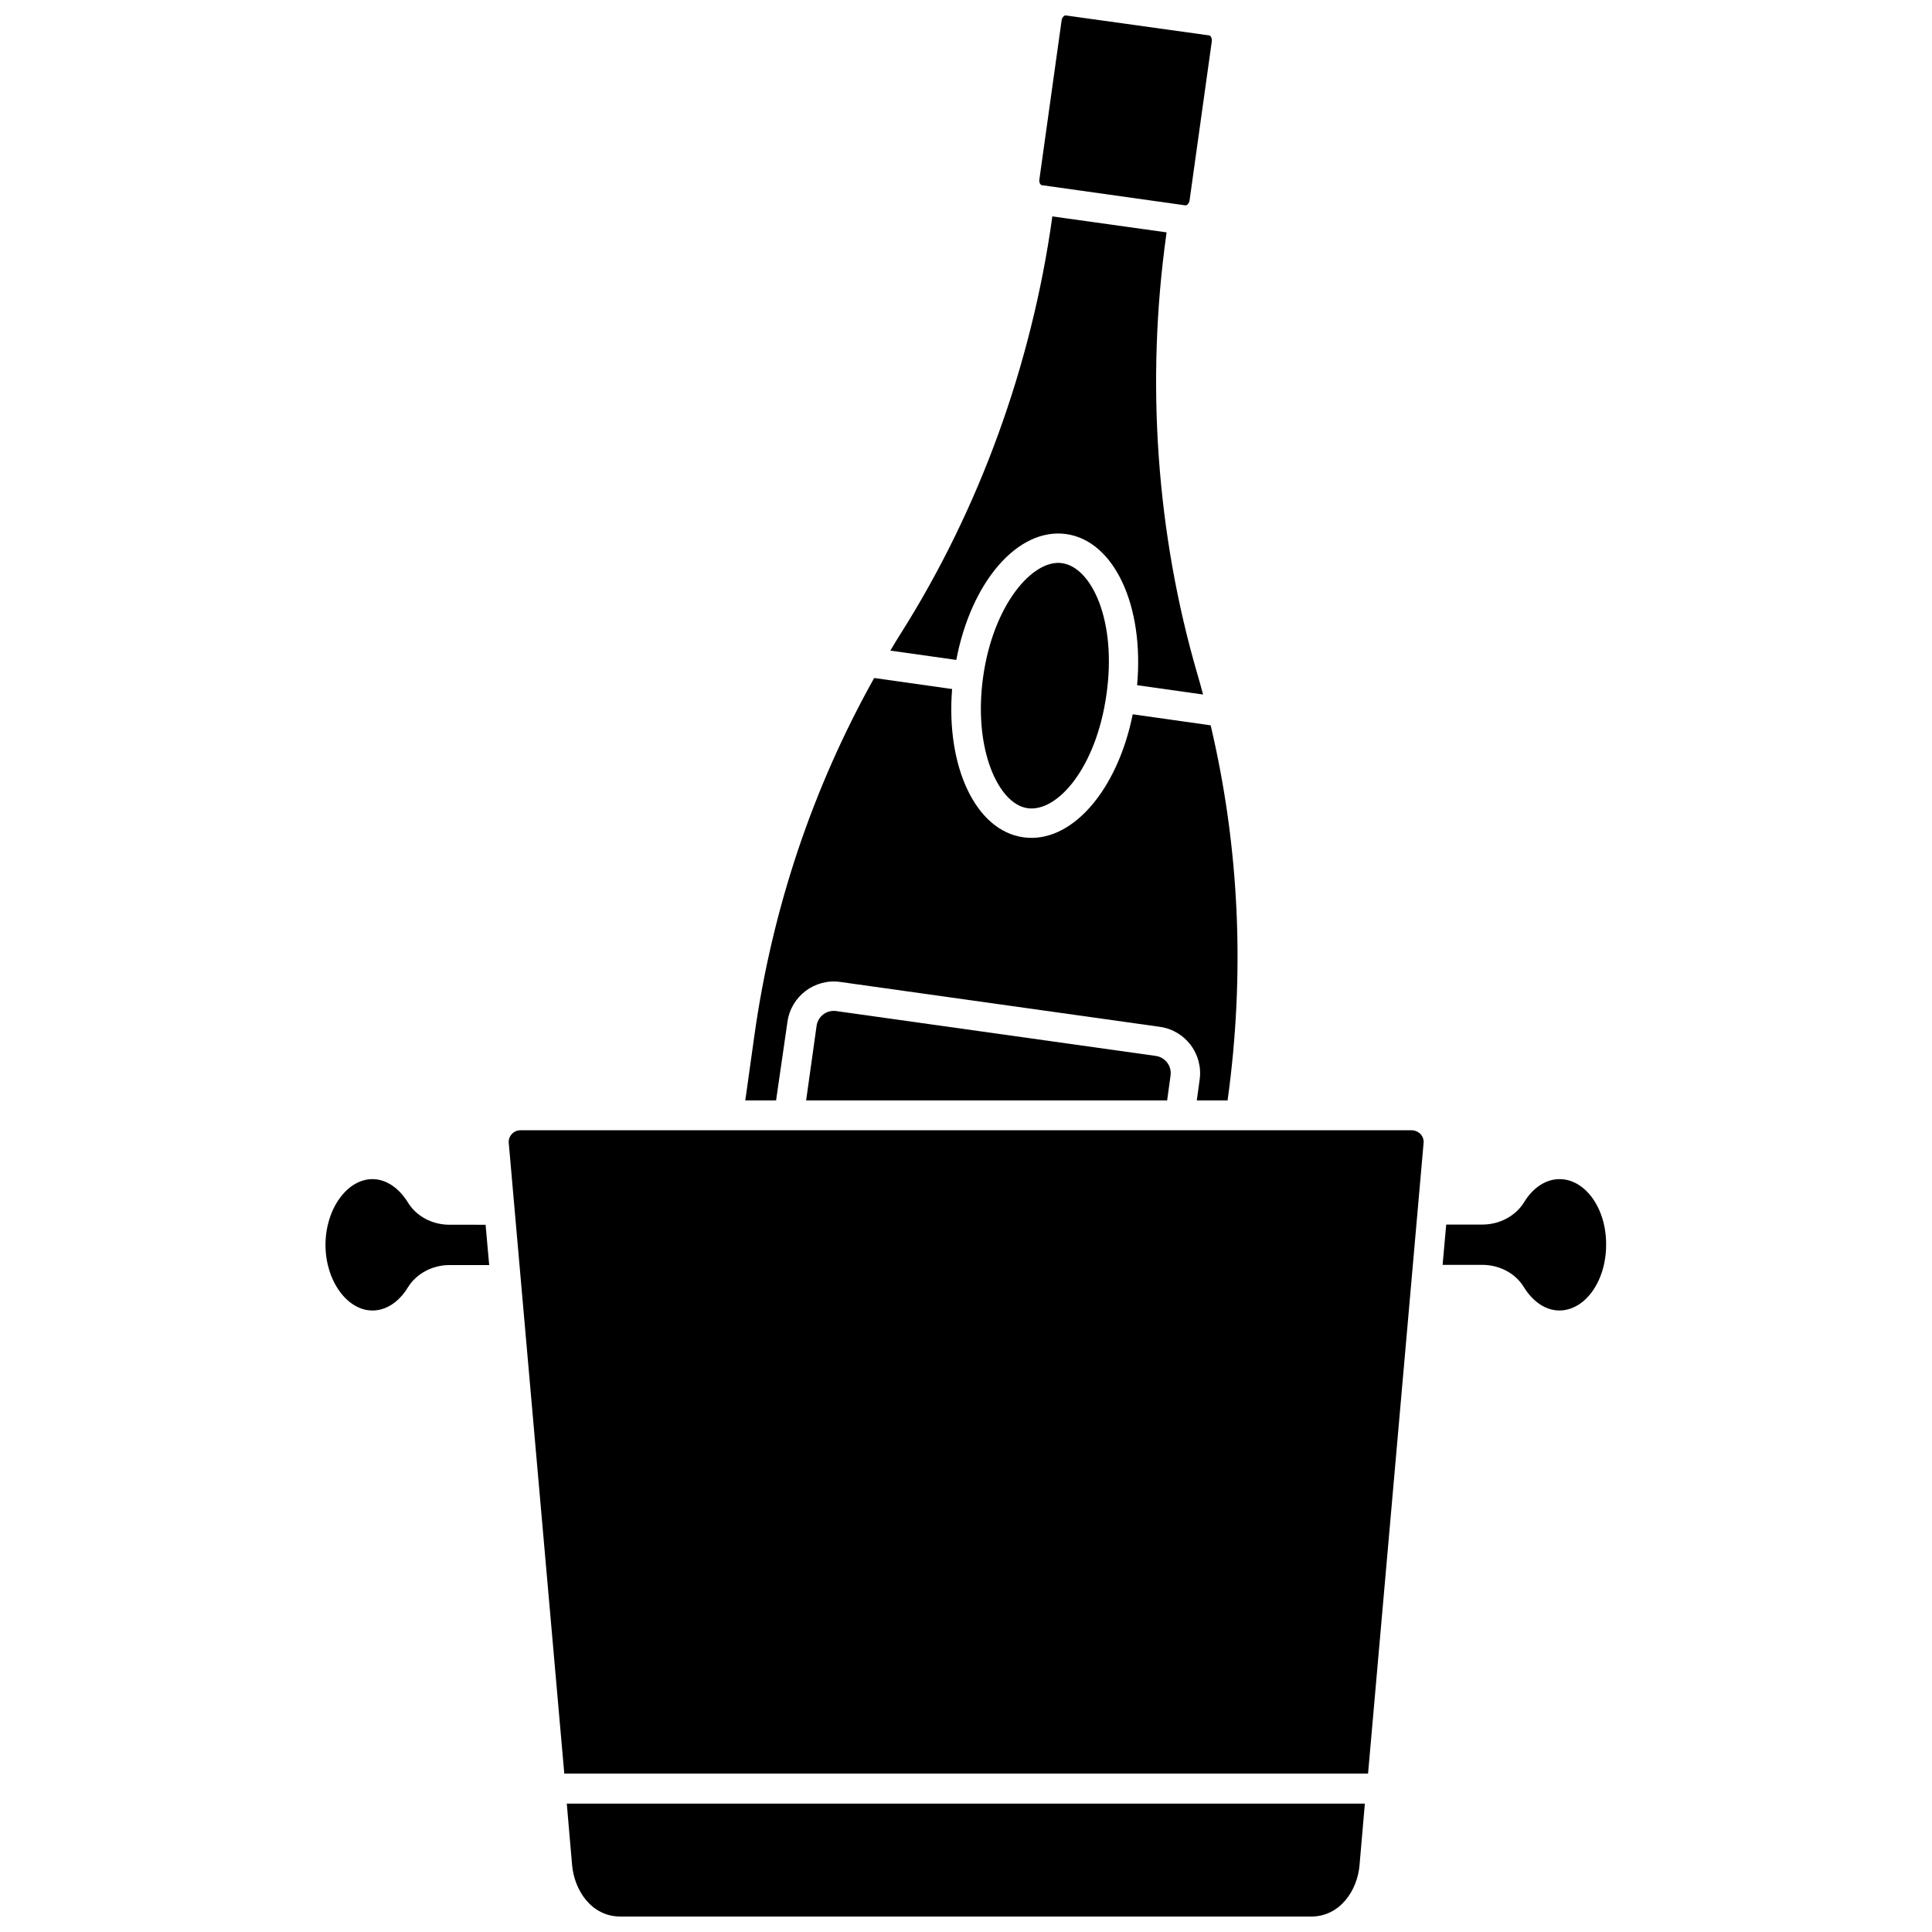
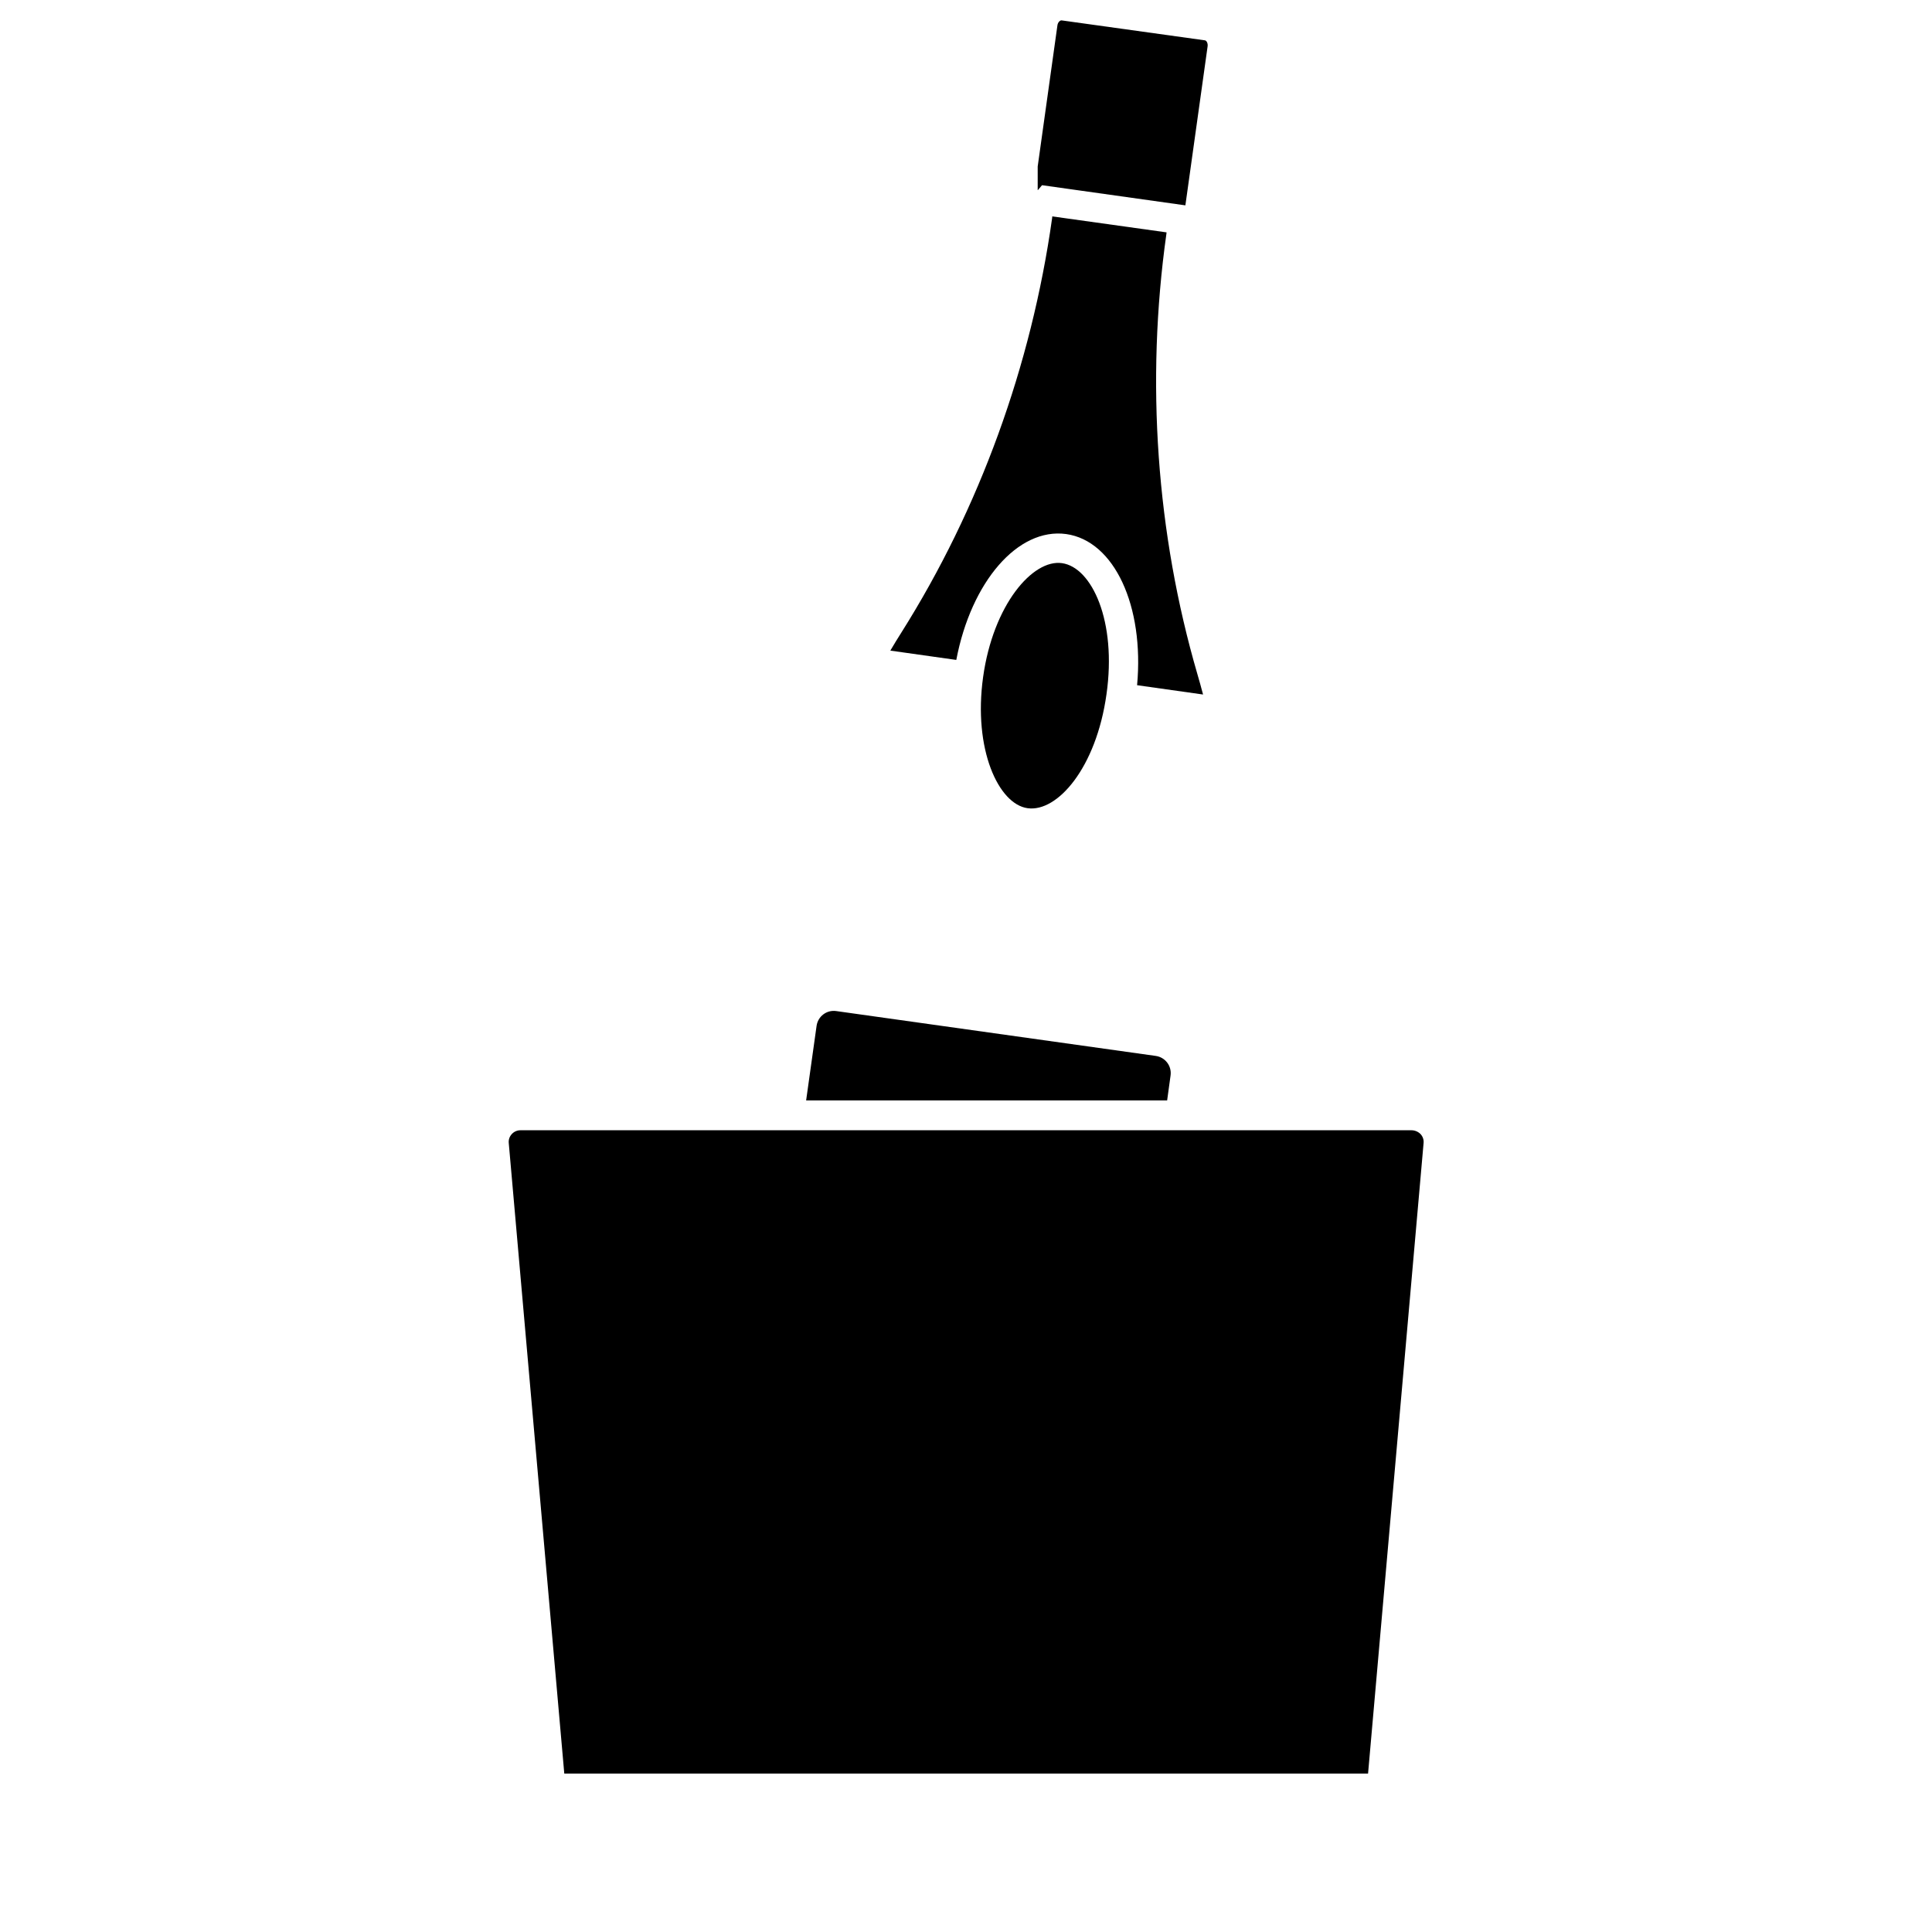
<svg xmlns="http://www.w3.org/2000/svg" width="800px" height="800px" version="1.1" viewBox="144 144 512 512">
  <defs>
    <clipPath id="b">
      <path d="m419 148.09h47v50.906h-47z" />
    </clipPath>
    <clipPath id="a">
-       <path d="m294 621h212v30.902h-212z" />
-     </clipPath>
+       </clipPath>
  </defs>
-   <path d="m557.29 456.48c-3.578 0-7.004 2.215-9.371 6.098-2.266 3.68-6.5 5.945-11.082 5.945h-9.574l-0.957 10.68h10.531c4.586 0 8.816 2.266 11.035 5.945 2.418 3.879 5.793 6.144 9.371 6.144 6.852 0 12.395-7.809 12.395-17.383 0.094-9.621-5.496-17.43-12.348-17.43z" />
  <g clip-path="url(#b)">
-     <path d="m420.15 193.08 37.988 5.34c0.402 0.051 1.008-0.504 1.109-1.309l5.894-42.168c0.102-0.805-0.301-1.512-0.707-1.562l-37.988-5.289c-0.402-0.051-1.008 0.504-1.109 1.309l-5.894 42.168c-0.051 0.453 0 0.906 0.25 1.211 0.051 0.102 0.254 0.301 0.457 0.301z" />
+     <path d="m420.15 193.08 37.988 5.34l5.894-42.168c0.102-0.805-0.301-1.512-0.707-1.562l-37.988-5.289c-0.402-0.051-1.008 0.504-1.109 1.309l-5.894 42.168c-0.051 0.453 0 0.906 0.25 1.211 0.051 0.102 0.254 0.301 0.457 0.301z" />
  </g>
  <path d="m426.55 285.53c12.797 1.812 20.707 19.094 18.793 40.055l17.48 2.469c-0.504-1.812-0.957-3.629-1.512-5.441-10.832-37.18-13.703-77.484-8.211-116.58l0.051-0.453-30.277-4.231-0.051 0.453c-5.492 39.094-19.297 77.082-39.953 109.83-1.008 1.562-1.965 3.176-2.922 4.785l17.48 2.469c3.93-20.707 16.324-35.117 29.121-33.355z" />
  <path d="m425.44 293.24c-7.758-1.109-18.238 11.035-20.906 30.18-2.672 19.145 4.082 33.703 11.789 34.762 7.91 1.109 18.188-10.73 20.906-30.18 2.769-19.395-3.879-33.652-11.789-34.762z" />
-   <path d="m352.69 414.76c0.957-6.75 7.203-11.488 14.008-10.531l84.688 11.891c6.75 0.957 11.488 7.203 10.531 14.008l-0.754 5.492h8.16c4.637-33.504 3.176-66.906-4.484-99.402l-20.656-2.922c-4.082 20.305-16.324 34.359-28.969 32.598-12.645-1.762-20.555-18.691-18.895-39.297l-20.656-2.922c-16.324 29.223-27.004 61.062-31.738 94.715l-2.418 17.23h8.16z" />
  <path d="m365.59 411.94c-2.519-0.352-4.836 1.41-5.188 3.93l-2.769 19.75h95.672l0.906-6.602c0.352-2.519-1.41-4.836-3.93-5.188z" />
  <g clip-path="url(#a)">
-     <path d="m295.61 638.25c0.605 6.801 5.188 13.652 12.797 13.652h183.09c7.609 0 12.242-6.902 12.797-13.652l1.41-16.273h-211.5z" />
-   </g>
+     </g>
  <path d="m518.04 443.53h-236.09c-0.906 0-1.715 0.352-2.316 1.008-0.605 0.656-0.906 1.512-0.805 2.418l14.711 167.06h213.01l14.711-167.06c0.102-0.906-0.203-1.762-0.805-2.418-0.66-0.656-1.516-1.008-2.422-1.008z" />
-   <path d="m263.11 468.57c-4.586 0-8.816-2.266-11.035-5.945-2.418-3.879-5.793-6.144-9.371-6.144-6.75 0-12.445 7.961-12.445 17.434 0 9.422 5.691 17.383 12.445 17.383 3.578 0 7.004-2.215 9.371-6.098 2.266-3.68 6.5-5.945 11.035-5.945h10.531l-0.957-10.68z" />
</svg>